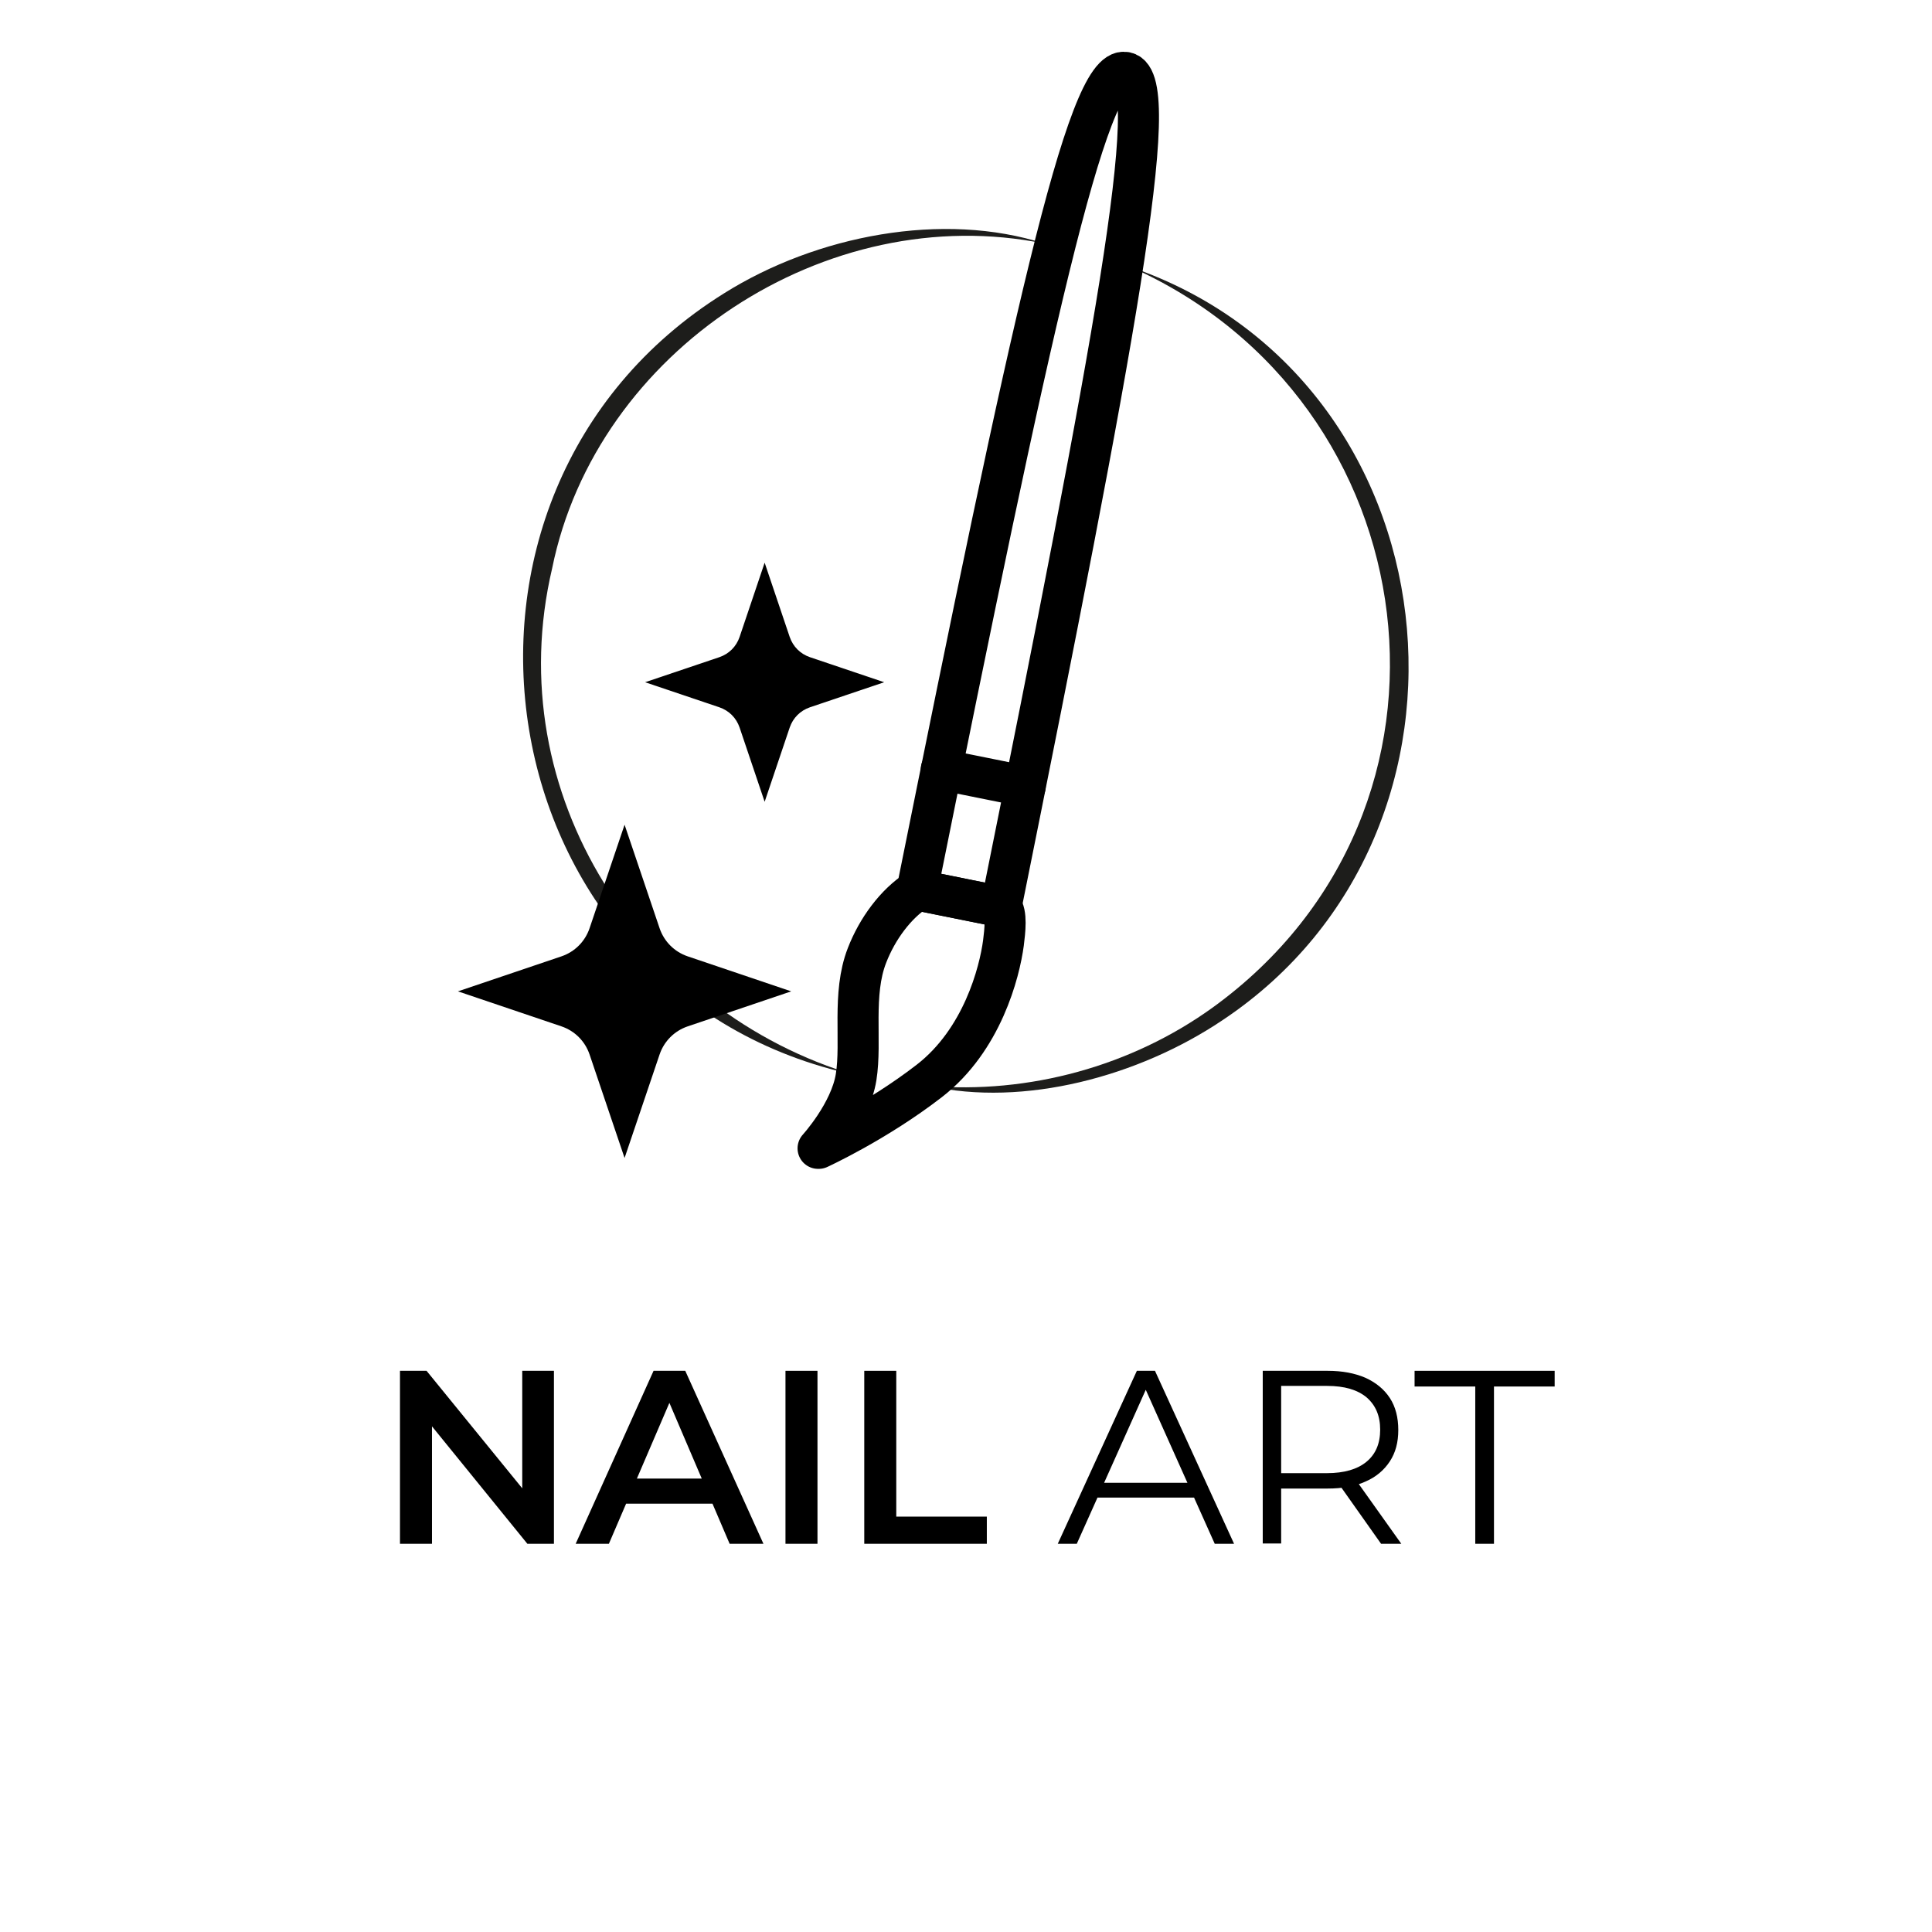
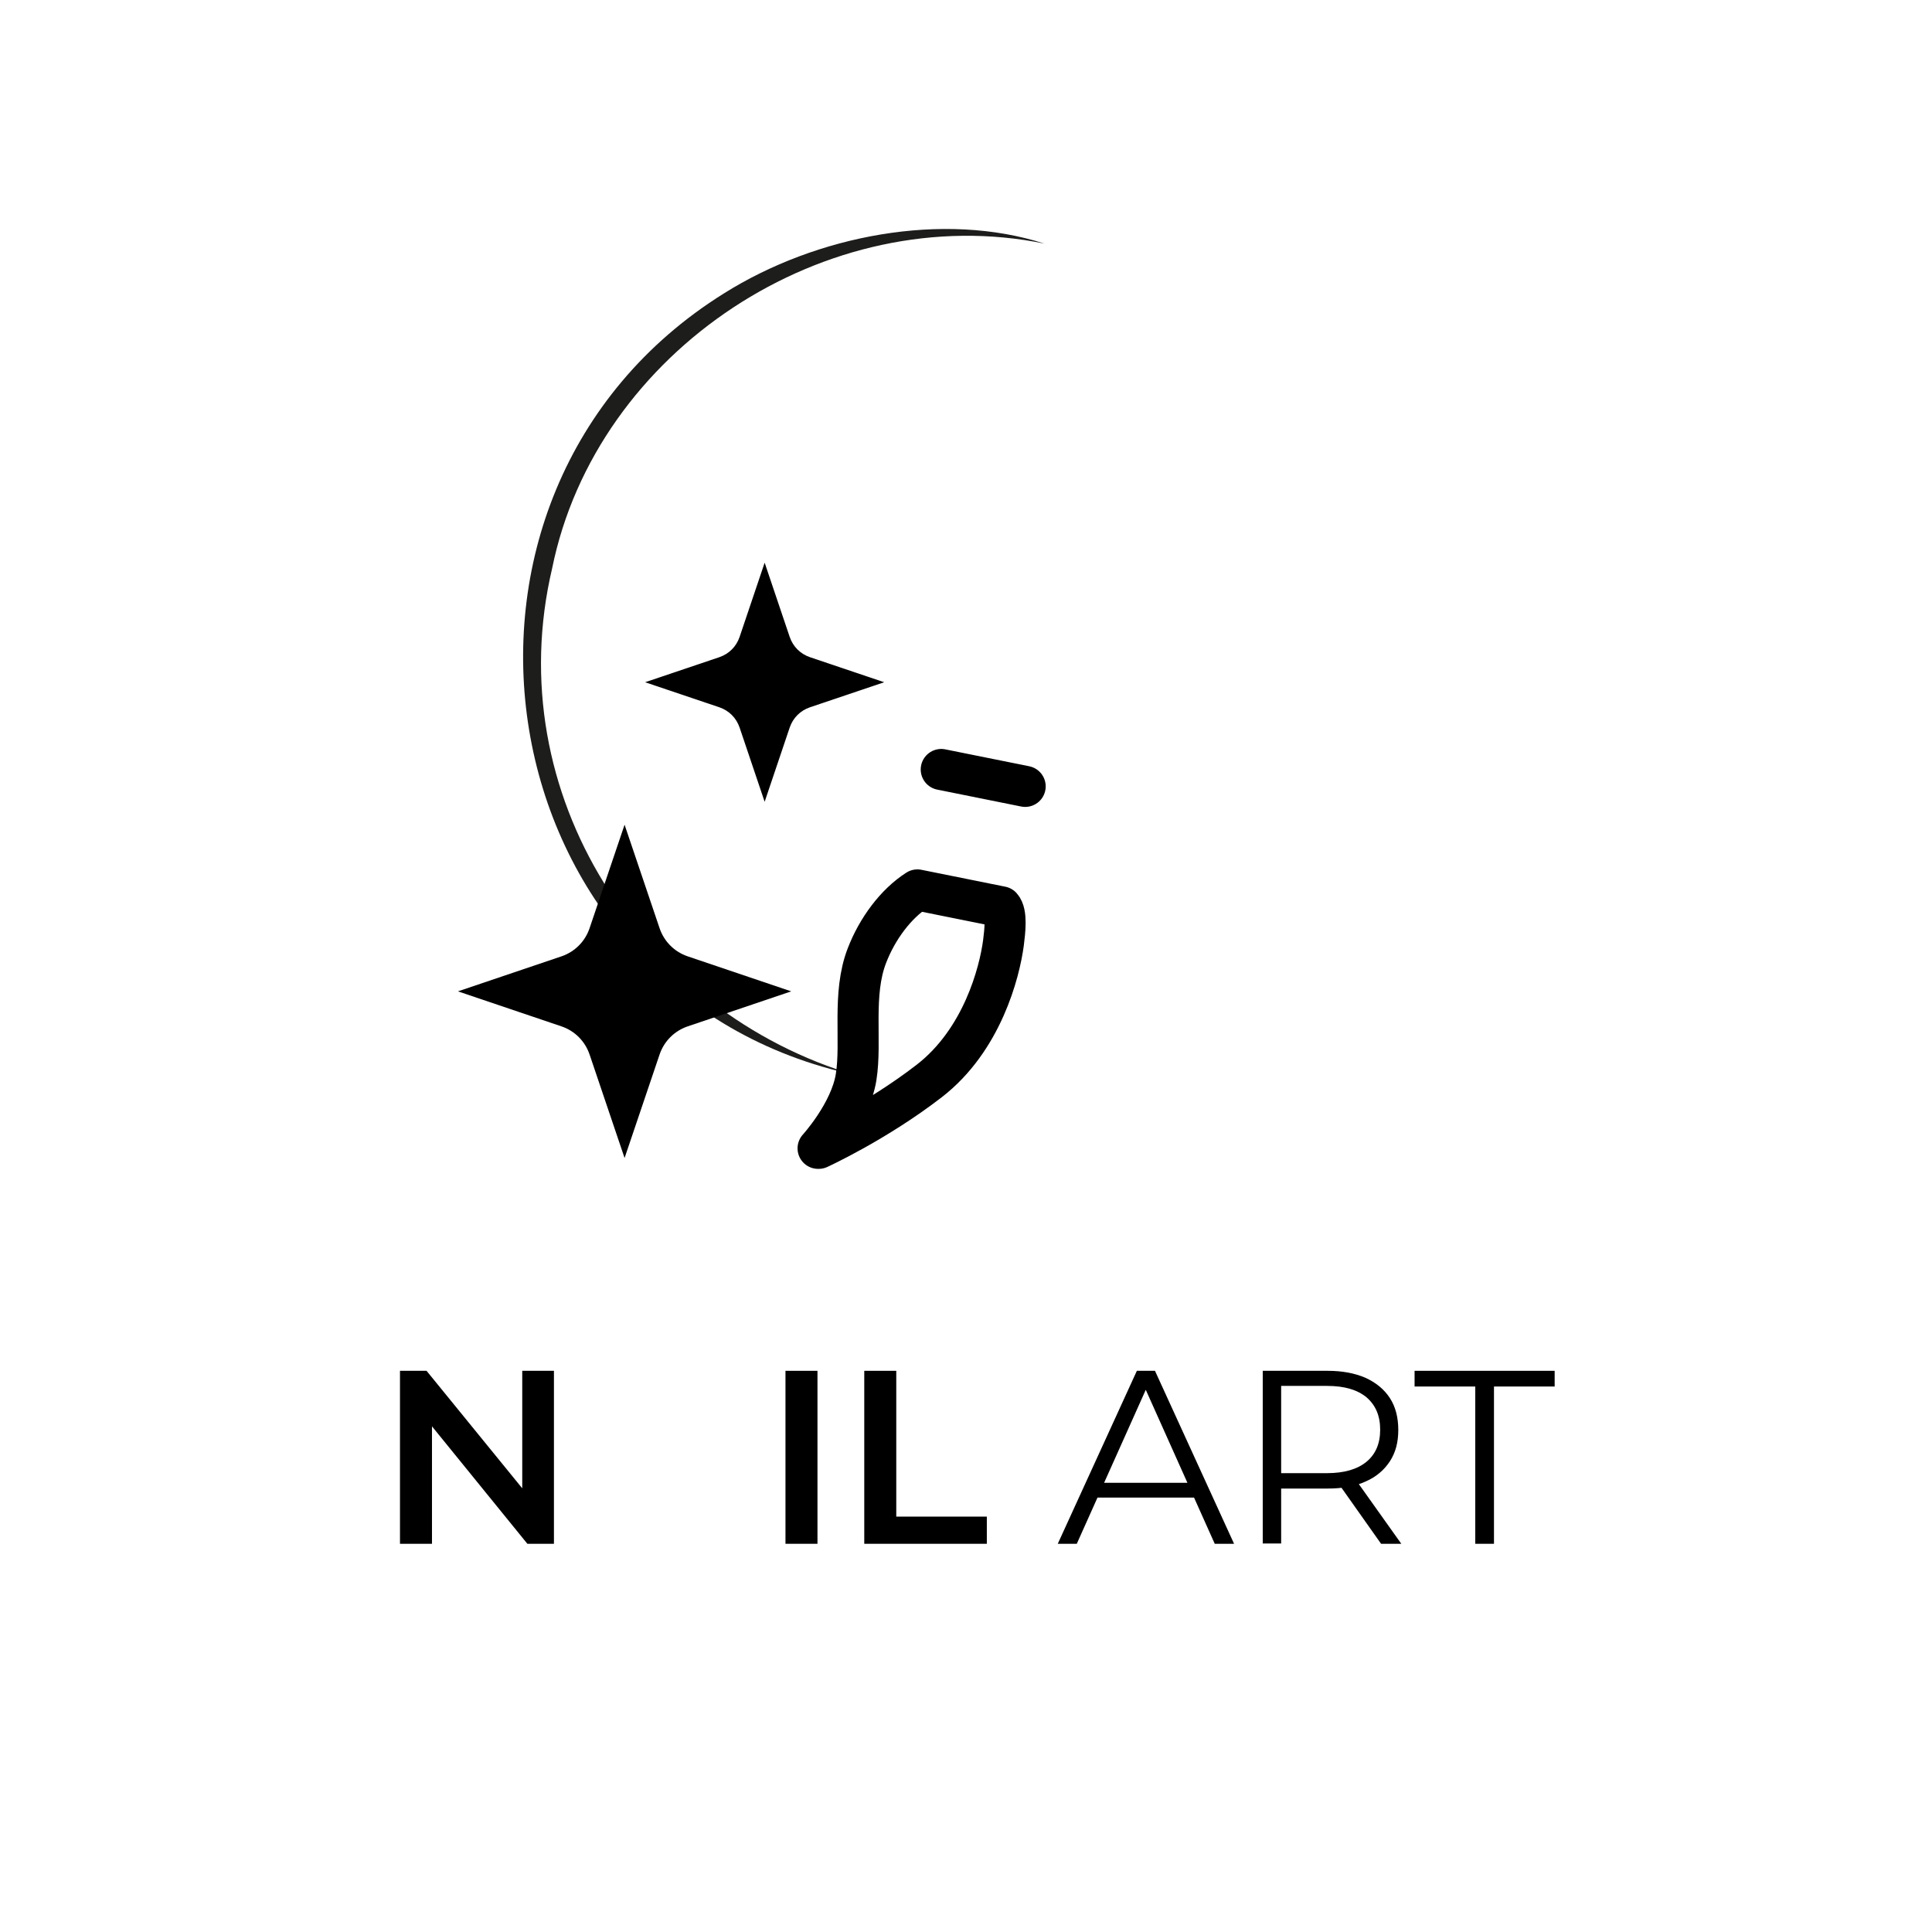
<svg xmlns="http://www.w3.org/2000/svg" id="Layer_1" viewBox="0 0 64 64">
  <defs>
    <style>.cls-1{fill:#1d1d1b;}.cls-2{fill:none;stroke:#000;stroke-linecap:round;stroke-linejoin:round;stroke-width:1.36px;}</style>
  </defs>
  <path class="cls-1" d="M28.37,35.62c-12.41-2.62-15.04-19.25-4.39-25.9,3.07-1.93,7.27-2.73,10.62-1.65-7.21-1.48-14.85,3.54-16.31,10.76-1.76,7.46,2.97,14.71,10.08,16.8h0Z" />
-   <path class="cls-1" d="M37.44,8.84c10.82,3.7,12.48,18.69,3.05,24.96-2.77,1.86-6.57,2.88-9.73,2.17,3.32.28,6.72-.65,9.42-2.6,9.04-6.55,7.24-20.1-2.74-24.53h0Z" />
  <path d="M20.69,27.32l1.16,3.43c.15.44.49.78.93.93l3.43,1.16-3.43,1.16c-.44.15-.78.49-.93.93l-1.16,3.43-1.16-3.43c-.15-.44-.49-.78-.93-.93l-3.43-1.16,3.43-1.16c.44-.15.78-.49.93-.93l1.16-3.43Z" />
  <path d="M25.33,18.64l.83,2.46c.11.32.35.56.67.67l2.46.83-2.46.83c-.32.11-.56.35-.67.67l-.83,2.46-.83-2.46c-.11-.32-.35-.56-.67-.67l-2.46-.83,2.46-.83c.32-.11.56-.35.67-.67l.83-2.46Z" />
-   <path class="cls-2" d="M37.28,2.4c-1.27-.26-3.15,8.47-6.9,27.08l2.78.56c3.75-18.61,5.4-27.38,4.13-27.64Z" />
  <line class="cls-2" x1="31.18" y1="25.49" x2="33.96" y2="26.05" />
  <path class="cls-2" d="M27.1,38.04s1.07-1.17,1.26-2.36-.14-2.75.36-4.03c.34-.88.95-1.71,1.67-2.17l2.78.56c.19.21.12.8.07,1.2-.13.97-.7,3.21-2.46,4.57s-3.66,2.23-3.66,2.23Z" />
  <g id="GBE">
    <path d="M13.25,51.14v-5.73h.88l3.6,4.42h-.43v-4.42h1.05v5.73h-.88l-3.59-4.42h.43v4.42h-1.06Z" />
-     <path d="M19.07,51.14l2.58-5.73h1.05l2.59,5.73h-1.12l-2.21-5.17h.43l-2.22,5.17h-1.09ZM20.26,49.81l.29-.83h3.09l.29.83h-3.67Z" />
    <path d="M26.02,51.14v-5.73h1.06v5.73h-1.06Z" />
    <path d="M28.63,51.14v-5.73h1.06v4.83h3v.9h-4.06Z" />
    <path d="M35.04,51.14l2.62-5.73h.6l2.62,5.73h-.64l-2.41-5.38h.25l-2.41,5.38h-.63ZM36.07,49.61l.18-.49h3.33l.18.49h-3.69Z" />
    <path d="M41.83,51.14v-5.73h2.15c.49,0,.9.08,1.25.23.35.16.62.38.81.67s.28.65.28,1.06-.09.75-.28,1.04-.46.52-.81.67c-.35.16-.77.23-1.25.23h-1.81l.27-.28v2.1h-.61ZM42.44,49.09l-.27-.29h1.79c.57,0,1.01-.13,1.31-.38.3-.25.45-.6.45-1.06s-.15-.81-.45-1.07c-.3-.25-.73-.38-1.31-.38h-1.79l.27-.29v3.45ZM45.75,51.14l-1.47-2.08h.66l1.48,2.08h-.66Z" />
    <path d="M48.87,51.14v-5.21h-2.01v-.52h4.64v.52h-2.01v5.21h-.61Z" />
  </g>
</svg>